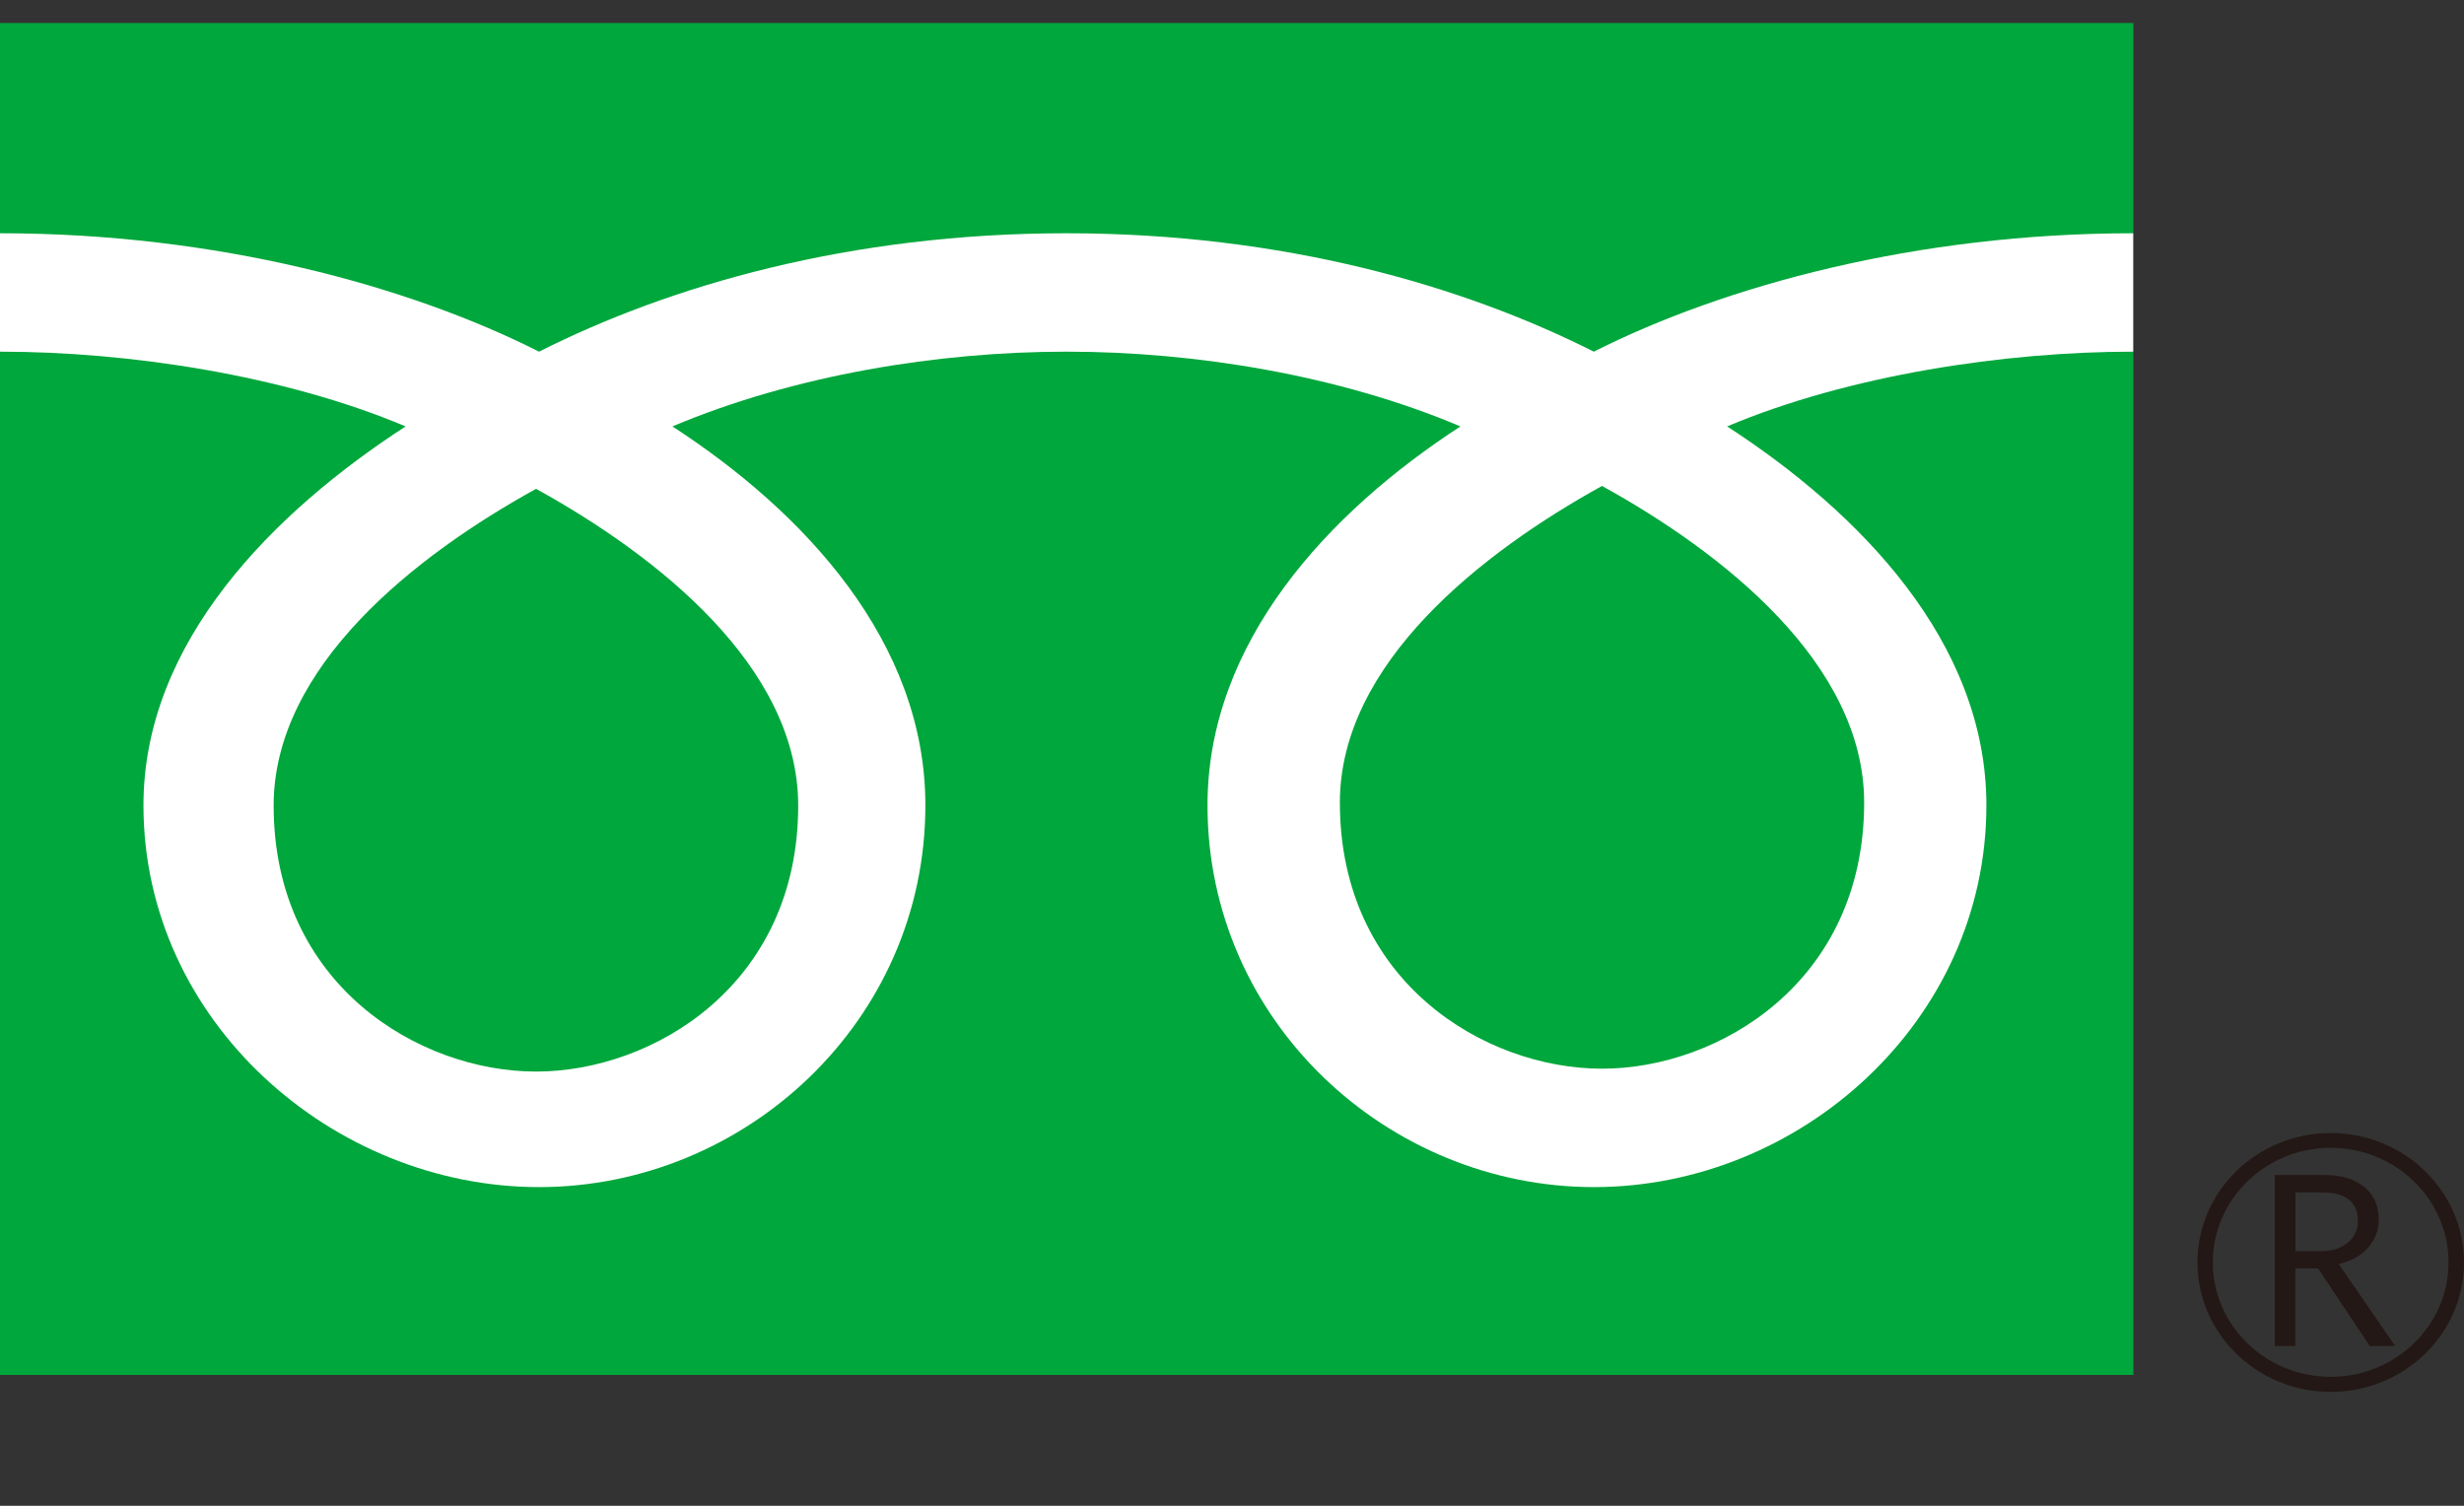
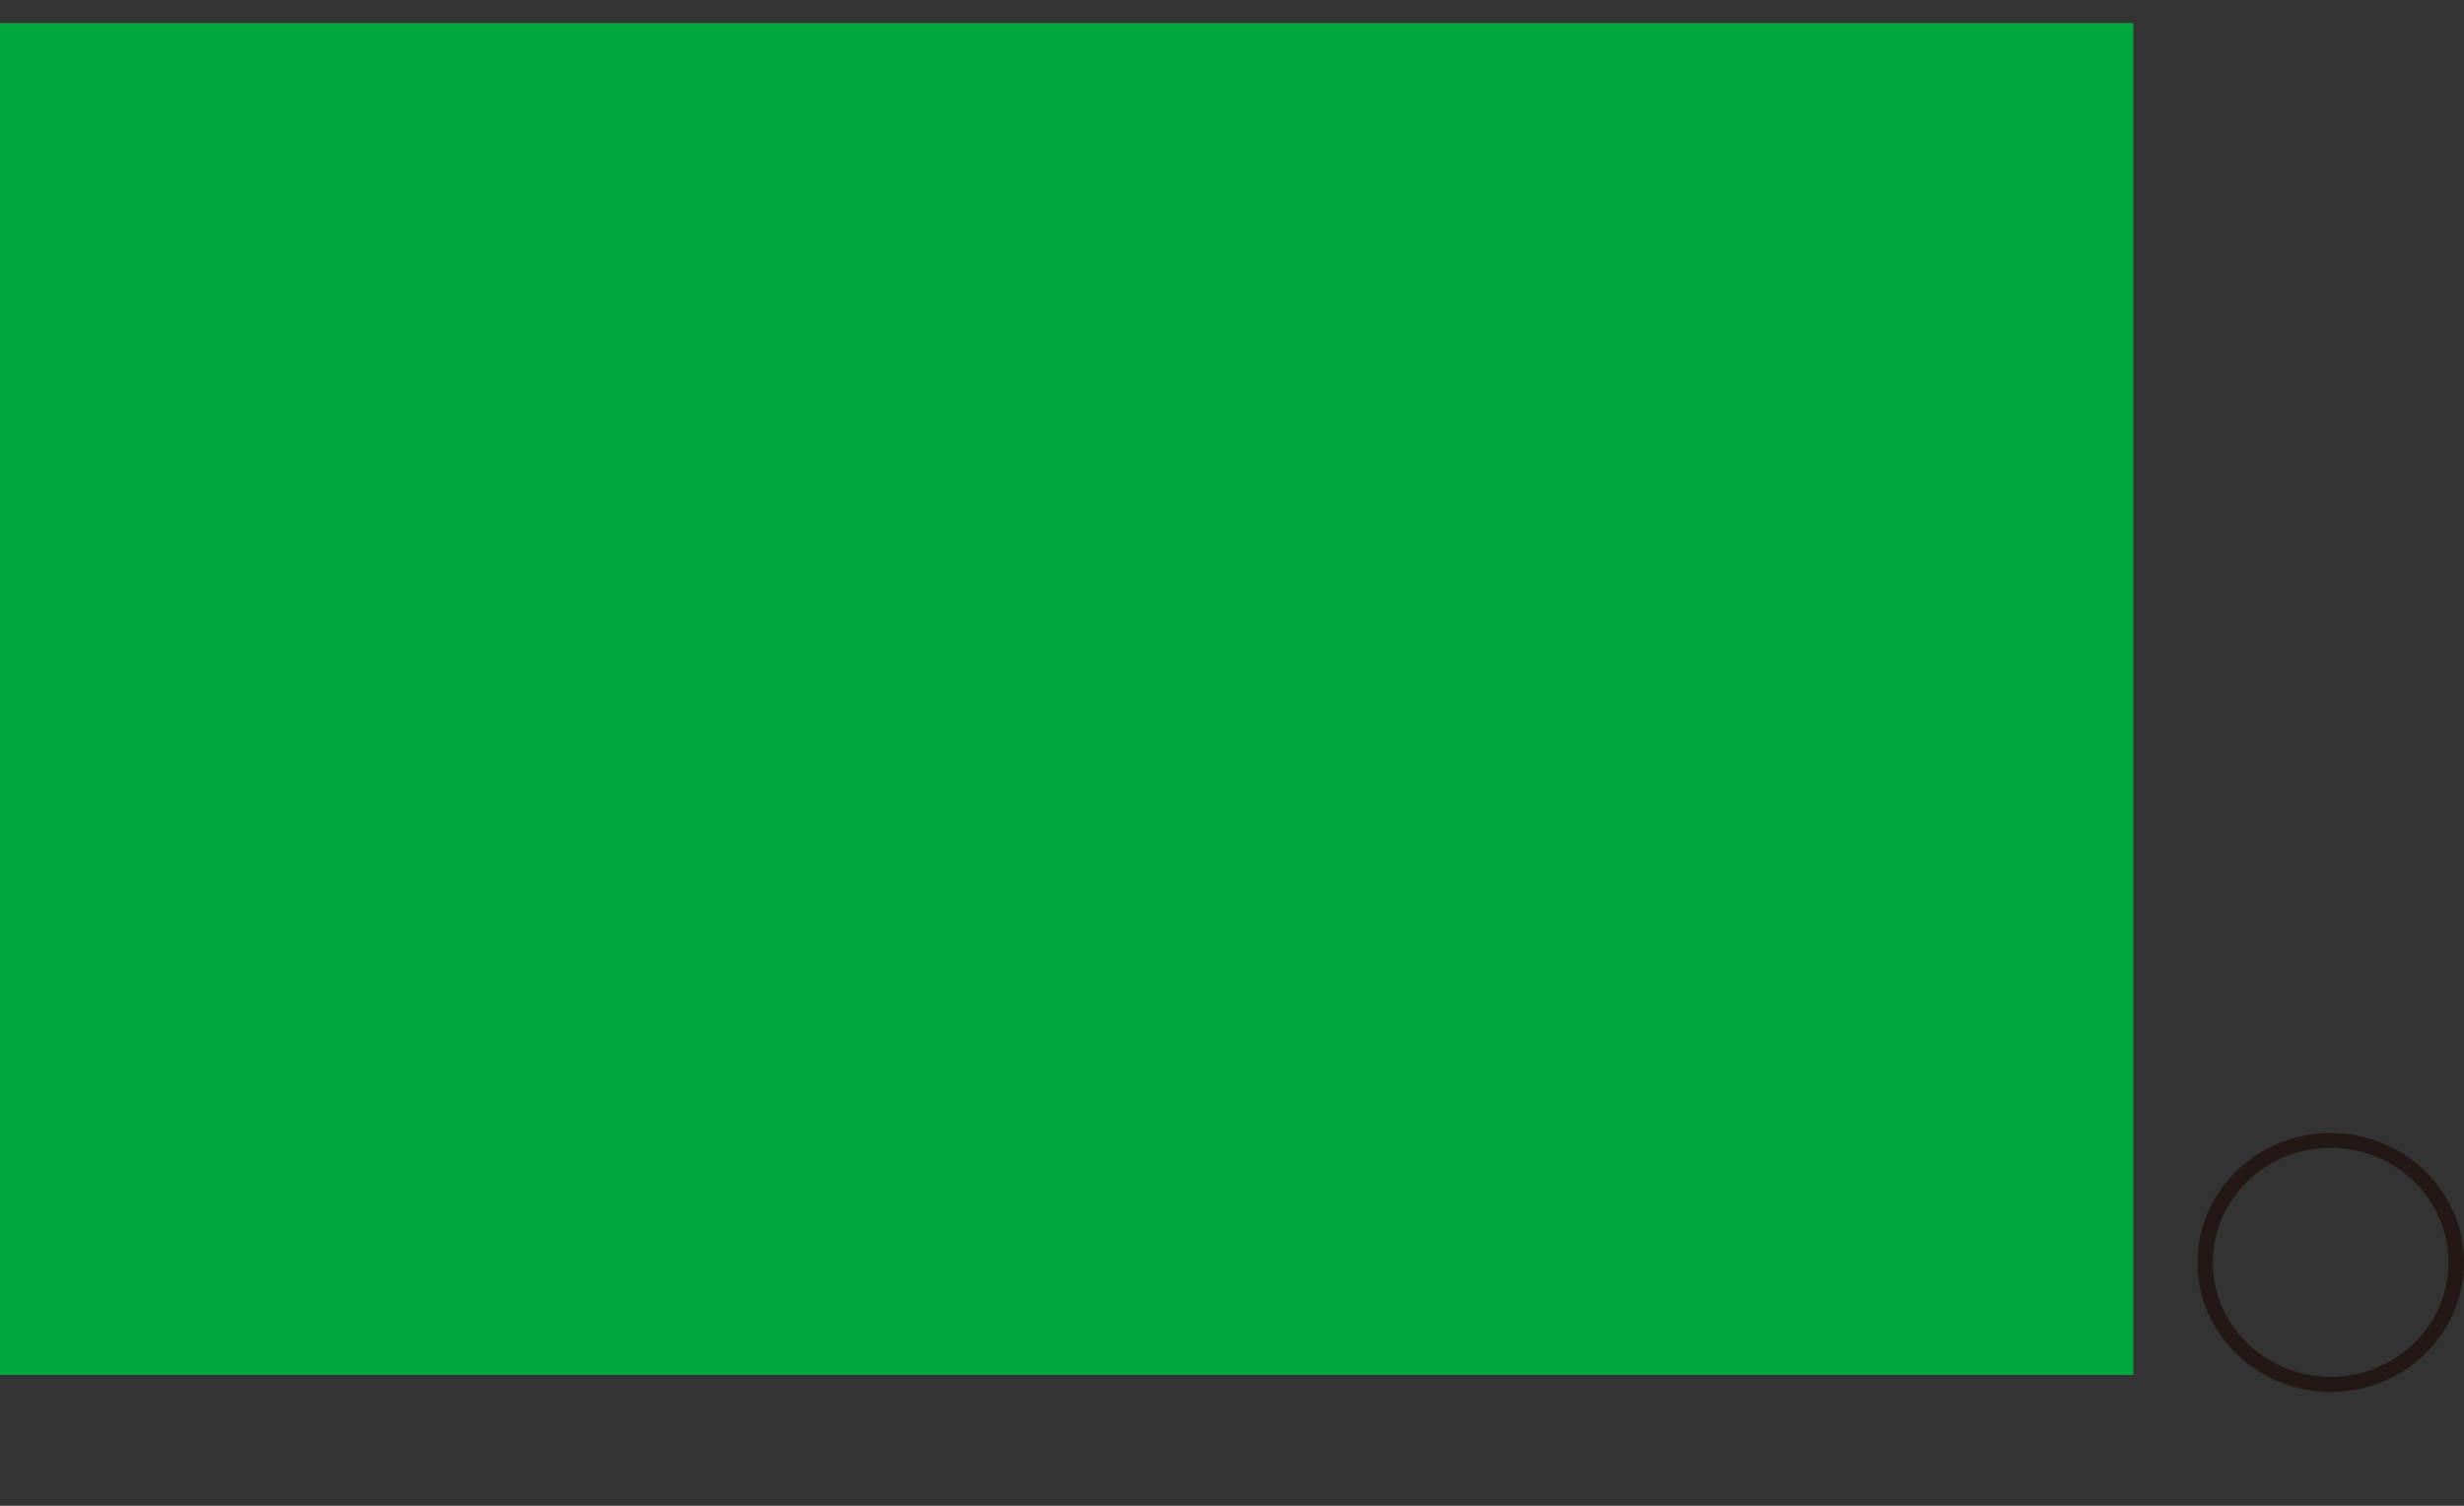
<svg xmlns="http://www.w3.org/2000/svg" width="18" height="11" viewBox="0 0 18 11" fill="none">
  <rect x="0" y="0" width="18" height="11" fill="#333333" stroke="none" />
  <g clip-path="url(#clip0_75_7243)">
    <path d="M15.585 0.168H0V10.044H15.585V0.168Z" fill="#00A73C" />
-     <path d="M16.053 9.222C16.053 9.744 16.489 10.168 17.026 10.168C17.563 10.168 18 9.744 18 9.222C18 8.701 17.563 8.277 17.026 8.277C16.489 8.277 16.053 8.701 16.053 9.222ZM16.165 9.222C16.165 8.761 16.551 8.385 17.026 8.385C17.501 8.385 17.887 8.761 17.887 9.222C17.887 9.683 17.501 10.058 17.026 10.058C16.551 10.058 16.165 9.682 16.165 9.222Z" fill="#231815" />
-     <path d="M17.5 9.833H17.312L16.934 9.266H16.768V9.833H16.618V8.584H16.982C17.105 8.584 17.2 8.613 17.271 8.67C17.342 8.728 17.377 8.808 17.377 8.911C17.377 8.987 17.351 9.055 17.3 9.114C17.248 9.173 17.176 9.213 17.085 9.234L17.497 9.833M16.769 9.14H16.958C17.036 9.14 17.101 9.119 17.151 9.078C17.2 9.035 17.225 8.984 17.225 8.92C17.225 8.781 17.137 8.711 16.962 8.711H16.769V9.139V9.14Z" fill="#231815" />
-     <path d="M3.916 7.828C3.061 7.828 1.999 7.194 1.999 5.885C1.999 4.868 3.035 4.057 3.916 3.571C4.796 4.056 5.831 4.868 5.831 5.885C5.831 7.194 4.77 7.828 3.916 7.828ZM9.788 5.863C9.788 4.847 10.824 4.035 11.703 3.55C12.583 4.035 13.618 4.847 13.618 5.863C13.618 7.172 12.557 7.807 11.703 7.807C10.849 7.807 9.788 7.173 9.788 5.863ZM15.583 1.704C13.999 1.704 12.596 2.088 11.643 2.569C10.69 2.088 9.374 1.704 7.79 1.704C6.206 1.704 4.89 2.088 3.938 2.569C2.985 2.088 1.584 1.704 0 1.704V2.569C0.936 2.569 2.071 2.739 2.963 3.115C2 3.74 1.048 4.688 1.048 5.883C1.048 7.463 2.434 8.672 3.938 8.672C5.441 8.672 6.76 7.463 6.76 5.883C6.76 4.688 5.875 3.74 4.912 3.115C5.804 2.739 6.854 2.569 7.791 2.569C8.728 2.569 9.779 2.739 10.669 3.115C9.707 3.74 8.821 4.688 8.821 5.883C8.821 7.463 10.14 8.672 11.644 8.672C13.147 8.672 14.511 7.463 14.511 5.883C14.511 4.688 13.581 3.74 12.617 3.115C13.509 2.739 14.647 2.569 15.583 2.569V1.704Z" fill="white" />
+     <path d="M16.053 9.222C16.053 9.744 16.489 10.168 17.026 10.168C17.563 10.168 18 9.744 18 9.222C18 8.701 17.563 8.277 17.026 8.277C16.489 8.277 16.053 8.701 16.053 9.222ZM16.165 9.222C16.165 8.761 16.551 8.385 17.026 8.385C17.501 8.385 17.887 8.761 17.887 9.222C17.887 9.683 17.501 10.058 17.026 10.058C16.551 10.058 16.165 9.682 16.165 9.222" fill="#231815" />
  </g>
  <defs>
    <clipPath id="clip0_75_7243">
      <rect width="18" height="10" fill="white" transform="translate(0 0.168)" />
    </clipPath>
  </defs>
</svg>